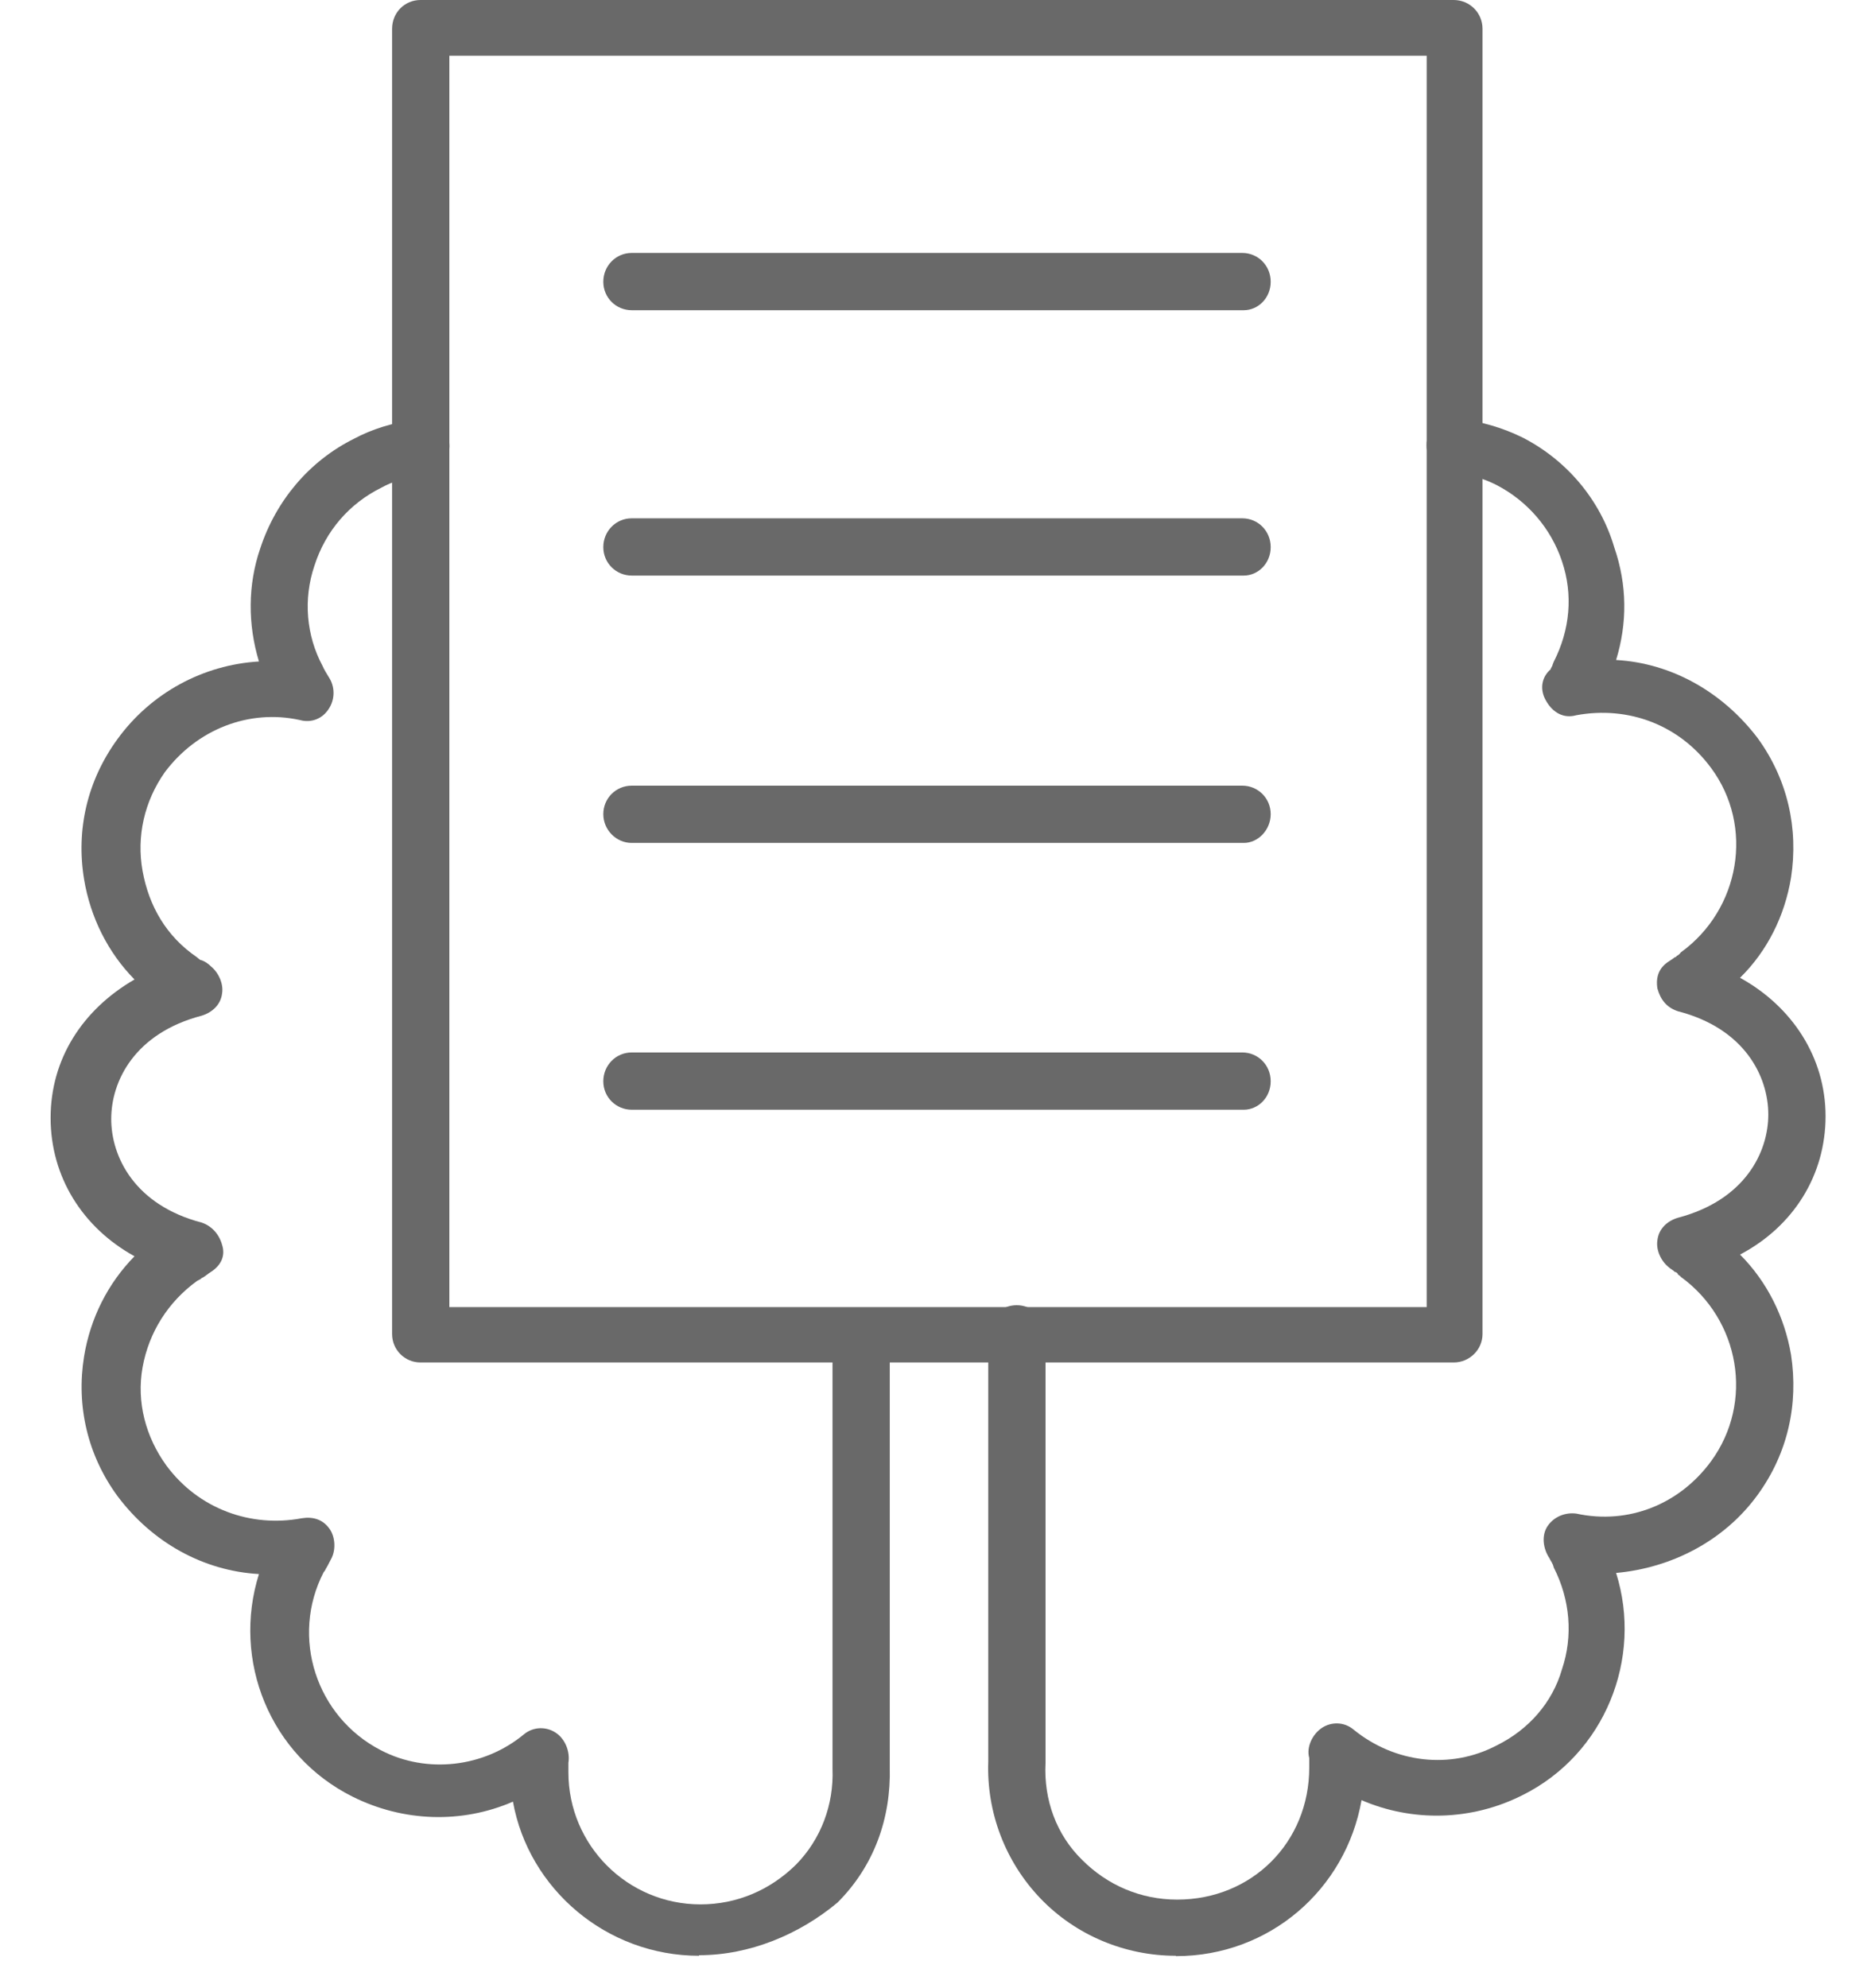
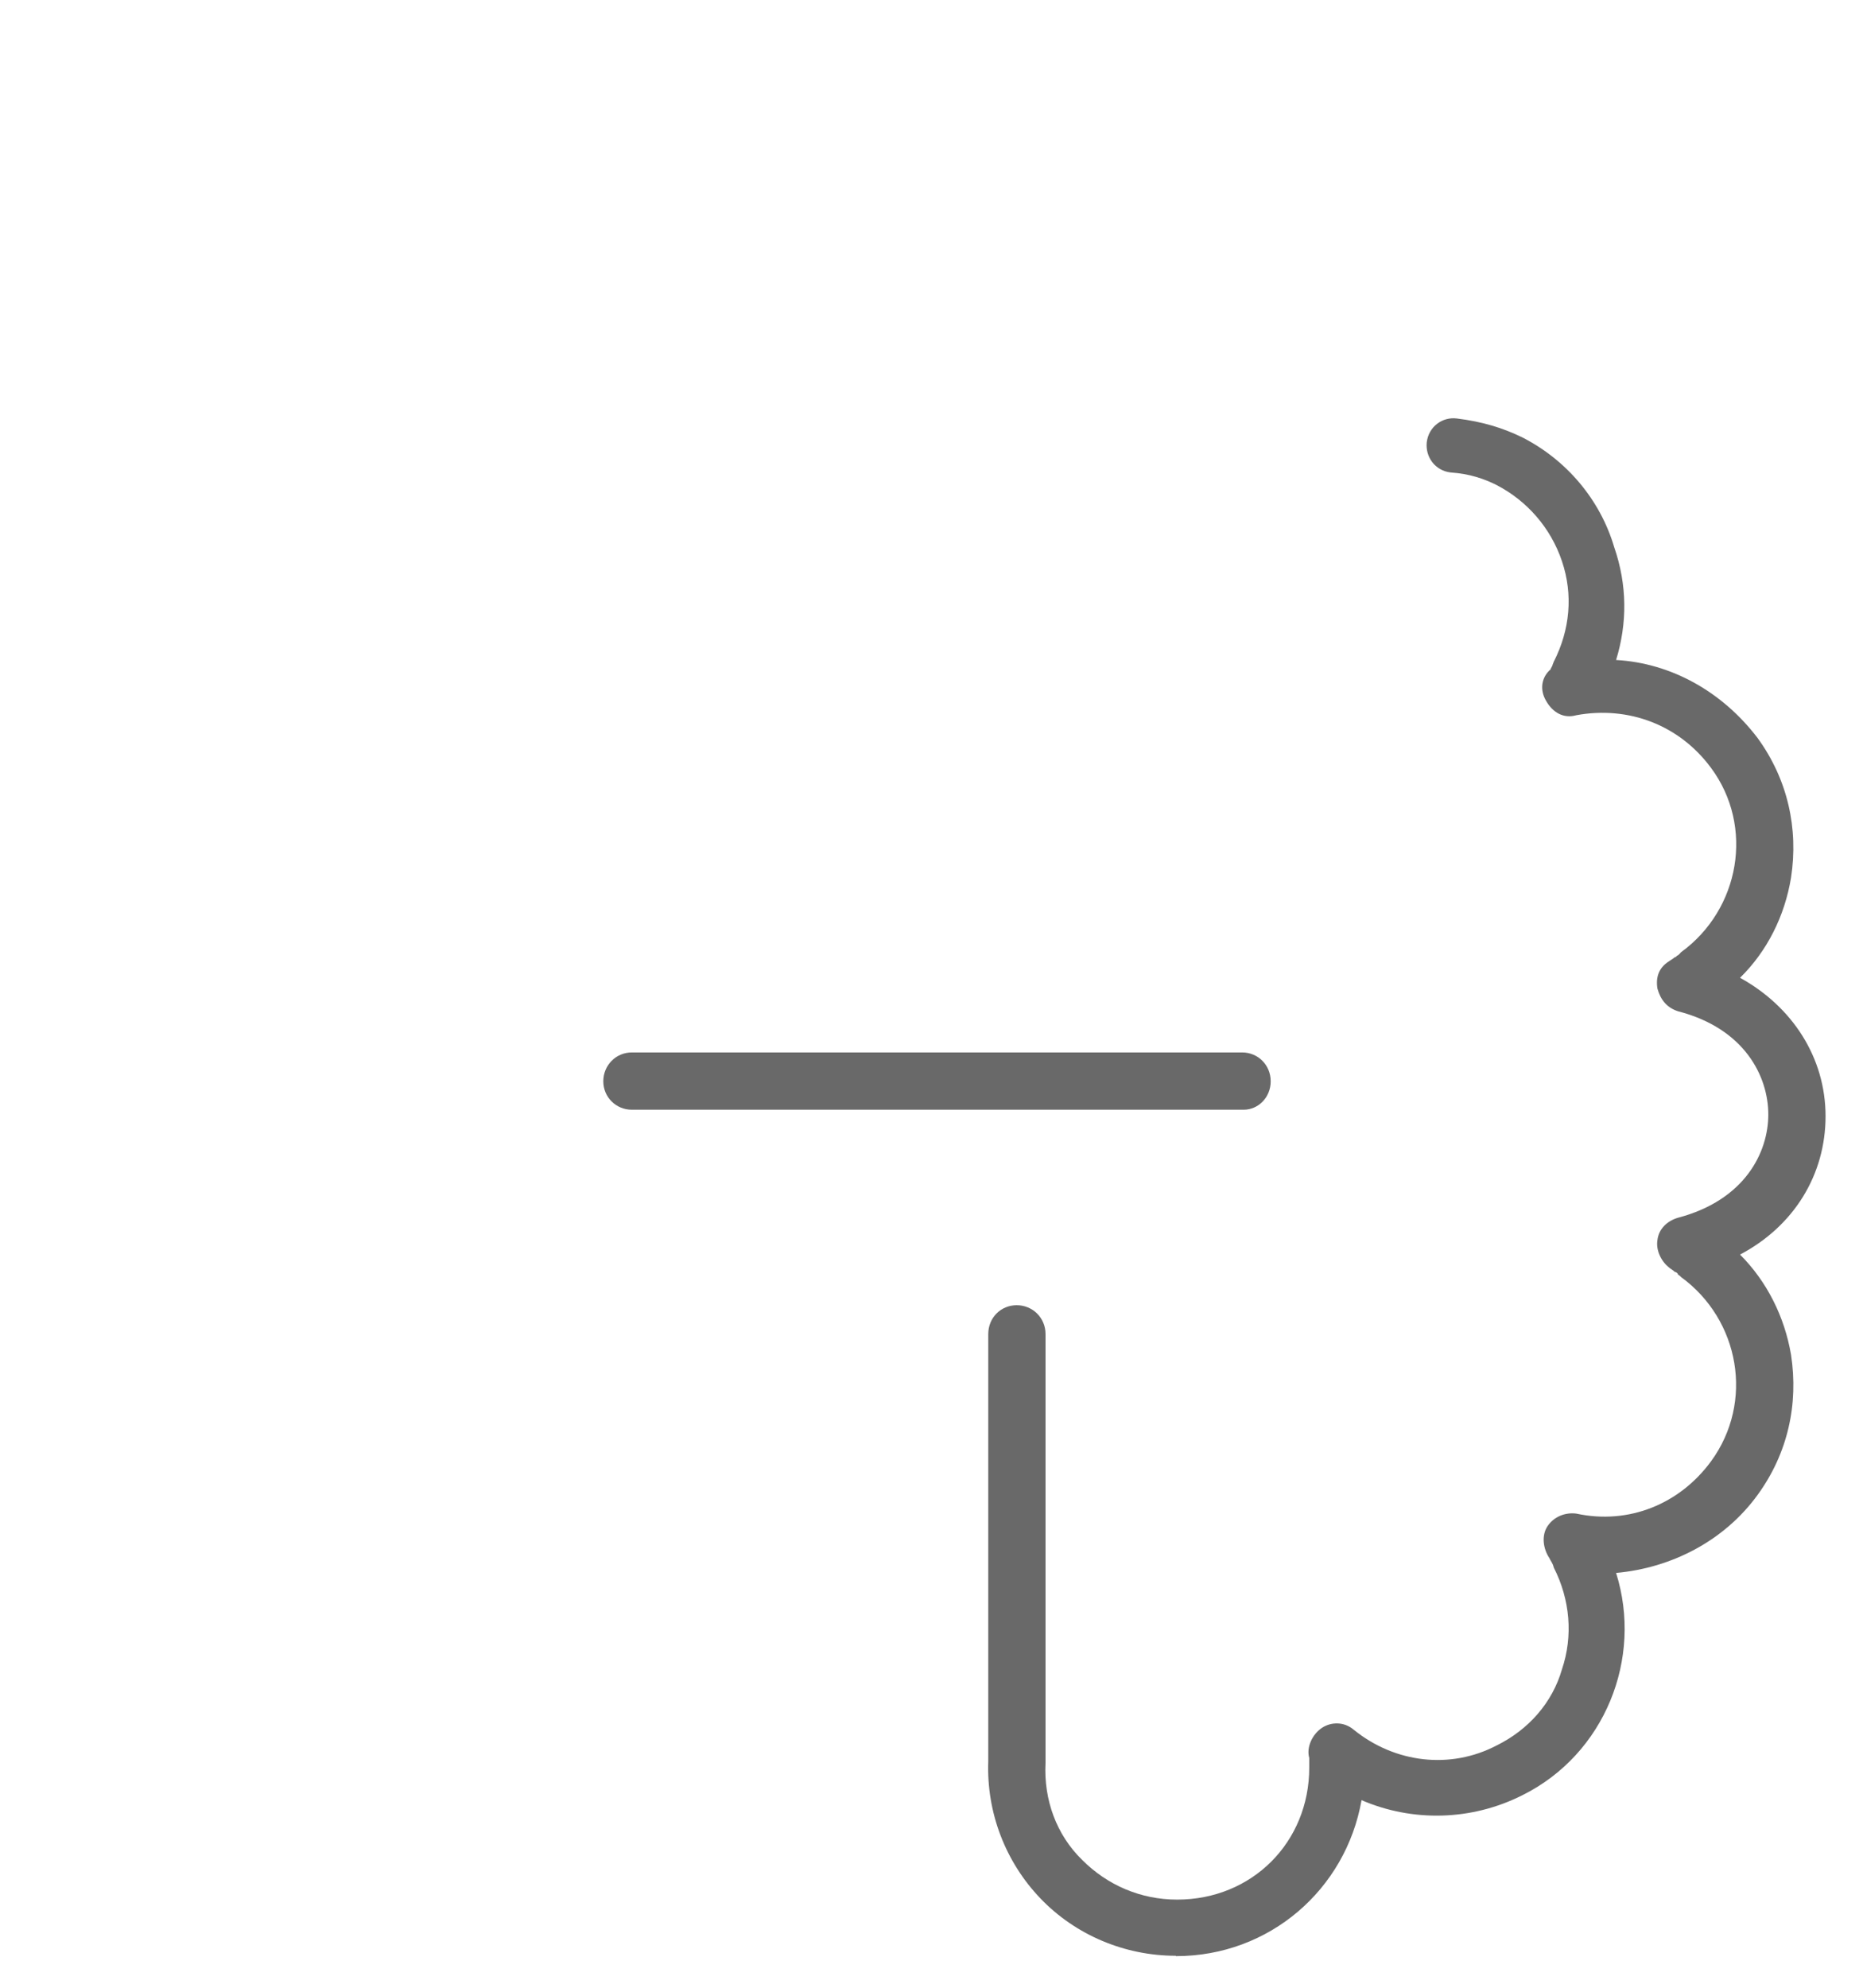
<svg xmlns="http://www.w3.org/2000/svg" width="30" height="32" viewBox="0 0 30 32" fill="none">
-   <path fill-rule="evenodd" clip-rule="evenodd" d="M11.256 31.485C9.768 31.485 8.513 30.411 8.26 29.004C7.439 29.361 6.496 29.332 5.678 28.924C4.343 28.258 3.733 26.726 4.17 25.34C3.272 25.289 2.451 24.831 1.892 24.085C1.407 23.424 1.226 22.627 1.354 21.836C1.455 21.22 1.737 20.661 2.166 20.224C1.324 19.76 0.815 18.939 0.815 17.996C0.815 17.053 1.324 16.256 2.166 15.768C1.737 15.334 1.455 14.765 1.354 14.156C1.223 13.358 1.404 12.567 1.892 11.898C2.43 11.157 3.269 10.702 4.17 10.649C3.989 10.054 3.989 9.414 4.191 8.828C4.444 8.058 4.982 7.421 5.699 7.064C5.982 6.913 6.315 6.803 6.723 6.752C6.984 6.731 7.187 6.913 7.237 7.136C7.258 7.398 7.085 7.6 6.853 7.65C6.571 7.671 6.315 7.752 6.137 7.853C5.628 8.106 5.244 8.543 5.063 9.108C4.881 9.646 4.932 10.232 5.194 10.72C5.214 10.771 5.265 10.851 5.295 10.902C5.396 11.053 5.396 11.258 5.295 11.41C5.194 11.571 5.012 11.642 4.831 11.592C4.01 11.41 3.168 11.743 2.653 12.433C2.326 12.898 2.195 13.463 2.296 14.022C2.398 14.587 2.68 15.075 3.168 15.408C3.198 15.429 3.219 15.459 3.248 15.459C3.299 15.479 3.349 15.509 3.4 15.56C3.522 15.661 3.602 15.842 3.576 15.994C3.555 16.169 3.424 16.297 3.248 16.351C2.169 16.633 1.791 17.404 1.791 18.014C1.791 18.623 2.169 19.4 3.248 19.682C3.4 19.733 3.525 19.858 3.576 20.039C3.635 20.221 3.555 20.372 3.4 20.474C3.349 20.503 3.299 20.554 3.248 20.575C3.219 20.604 3.198 20.604 3.168 20.625C2.71 20.958 2.398 21.446 2.296 22.011C2.195 22.571 2.347 23.136 2.68 23.594C3.195 24.29 4.037 24.596 4.858 24.442C5.039 24.412 5.191 24.462 5.292 24.593C5.393 24.715 5.414 24.926 5.342 25.078C5.313 25.129 5.292 25.179 5.262 25.23C5.241 25.259 5.241 25.28 5.212 25.31C4.673 26.354 5.09 27.639 6.134 28.177C6.874 28.561 7.796 28.454 8.442 27.916C8.594 27.794 8.799 27.794 8.95 27.895C9.102 27.996 9.182 28.198 9.153 28.38V28.532C9.153 29.706 10.105 30.658 11.28 30.658C11.868 30.658 12.404 30.426 12.817 30.019C13.225 29.605 13.427 29.046 13.406 28.481V21.544C13.406 21.291 13.608 21.086 13.864 21.086C14.12 21.086 14.328 21.288 14.328 21.544V28.451C14.349 29.272 14.075 30.04 13.487 30.628C12.871 31.143 12.071 31.476 11.259 31.476L11.256 31.485Z" fill="#696969" />
  <path fill-rule="evenodd" clip-rule="evenodd" d="M18.933 31.485C18.112 31.485 17.32 31.152 16.755 30.563C16.19 29.974 15.884 29.177 15.914 28.356V21.476C15.914 21.214 16.116 21.012 16.372 21.012C16.628 21.012 16.836 21.214 16.836 21.476V28.383C16.806 28.972 17.011 29.537 17.425 29.941C17.832 30.349 18.368 30.581 18.956 30.581C20.161 30.581 21.083 29.659 21.083 28.454V28.302C21.033 28.127 21.134 27.919 21.286 27.817C21.437 27.716 21.648 27.716 21.8 27.847C22.466 28.386 23.359 28.487 24.099 28.1C24.614 27.847 24.998 27.41 25.152 26.875C25.334 26.336 25.283 25.75 25.021 25.236C25.001 25.155 24.971 25.134 24.95 25.084C24.849 24.932 24.819 24.721 24.92 24.569C25.021 24.418 25.203 24.343 25.384 24.367C26.226 24.549 27.047 24.215 27.553 23.525C28.249 22.573 28.017 21.247 27.068 20.557C27.047 20.527 27.017 20.527 27.017 20.506C27.017 20.506 26.997 20.476 26.967 20.476C26.946 20.447 26.895 20.426 26.866 20.396C26.744 20.295 26.663 20.119 26.69 19.962C26.711 19.786 26.842 19.658 27.017 19.605C28.097 19.322 28.475 18.552 28.475 17.942C28.475 17.332 28.097 16.556 27.017 16.279C26.842 16.22 26.741 16.098 26.69 15.916C26.66 15.735 26.711 15.583 26.866 15.482C26.895 15.461 26.946 15.432 26.967 15.411C26.997 15.411 26.997 15.381 27.017 15.381C27.037 15.367 27.054 15.35 27.068 15.331C28.02 14.64 28.252 13.305 27.553 12.362C27.044 11.672 26.226 11.36 25.384 11.514C25.173 11.574 25.001 11.464 24.9 11.288C24.79 11.107 24.819 10.905 24.971 10.774C24.971 10.753 25.001 10.723 25.001 10.702L25.021 10.652C25.283 10.137 25.334 9.572 25.152 9.034C24.971 8.495 24.587 8.061 24.099 7.808C23.897 7.707 23.665 7.627 23.359 7.606C23.106 7.576 22.951 7.353 22.975 7.121C23.005 6.868 23.228 6.707 23.46 6.737C23.873 6.788 24.201 6.889 24.513 7.041C25.224 7.403 25.768 8.043 25.994 8.81C26.205 9.42 26.205 10.036 26.024 10.625C26.916 10.675 27.737 11.139 28.302 11.88C28.787 12.546 28.963 13.338 28.841 14.129C28.74 14.745 28.457 15.313 28.02 15.741C28.862 16.205 29.397 17.026 29.397 17.969C29.397 18.912 28.888 19.739 28.02 20.197C28.454 20.631 28.737 21.199 28.841 21.809C28.963 22.606 28.79 23.397 28.302 24.067C27.764 24.807 26.916 25.242 26.024 25.322C26.458 26.699 25.843 28.24 24.516 28.9C23.695 29.314 22.746 29.334 21.925 28.98C21.672 30.417 20.444 31.491 18.936 31.491L18.933 31.485Z" fill="#696969" />
-   <path fill-rule="evenodd" clip-rule="evenodd" d="M23.409 21.934H6.772C6.52 21.934 6.314 21.732 6.314 21.476V0.464C6.314 0.202 6.517 0 6.772 0H23.409C23.662 0 23.873 0.202 23.873 0.464V21.476C23.873 21.729 23.662 21.934 23.409 21.934ZM7.236 21.042H22.974V0.898H7.236V21.042Z" fill="#696969" />
-   <path fill-rule="evenodd" clip-rule="evenodd" d="M20.028 4.994H10.173C9.92 4.994 9.715 4.792 9.715 4.536C9.715 4.28 9.917 4.072 10.173 4.072H20.004C20.257 4.072 20.462 4.274 20.462 4.536C20.462 4.798 20.26 4.994 20.028 4.994Z" fill="#696969" />
-   <path fill-rule="evenodd" clip-rule="evenodd" d="M20.028 9.266H10.173C9.92 9.266 9.715 9.063 9.715 8.808C9.715 8.552 9.917 8.344 10.173 8.344H20.004C20.257 8.344 20.462 8.546 20.462 8.808C20.462 9.069 20.26 9.266 20.028 9.266Z" fill="#696969" />
-   <path fill-rule="evenodd" clip-rule="evenodd" d="M20.028 13.57H10.173C9.92 13.57 9.715 13.358 9.715 13.106C9.715 12.853 9.917 12.648 10.173 12.648H20.004C20.257 12.648 20.462 12.85 20.462 13.106C20.462 13.361 20.26 13.57 20.028 13.57Z" fill="#696969" />
  <path fill-rule="evenodd" clip-rule="evenodd" d="M20.028 17.865H10.173C9.92 17.865 9.715 17.663 9.715 17.407C9.715 17.151 9.917 16.943 10.173 16.943H20.004C20.257 16.943 20.462 17.145 20.462 17.407C20.462 17.669 20.26 17.865 20.028 17.865Z" fill="#696969" />
</svg>